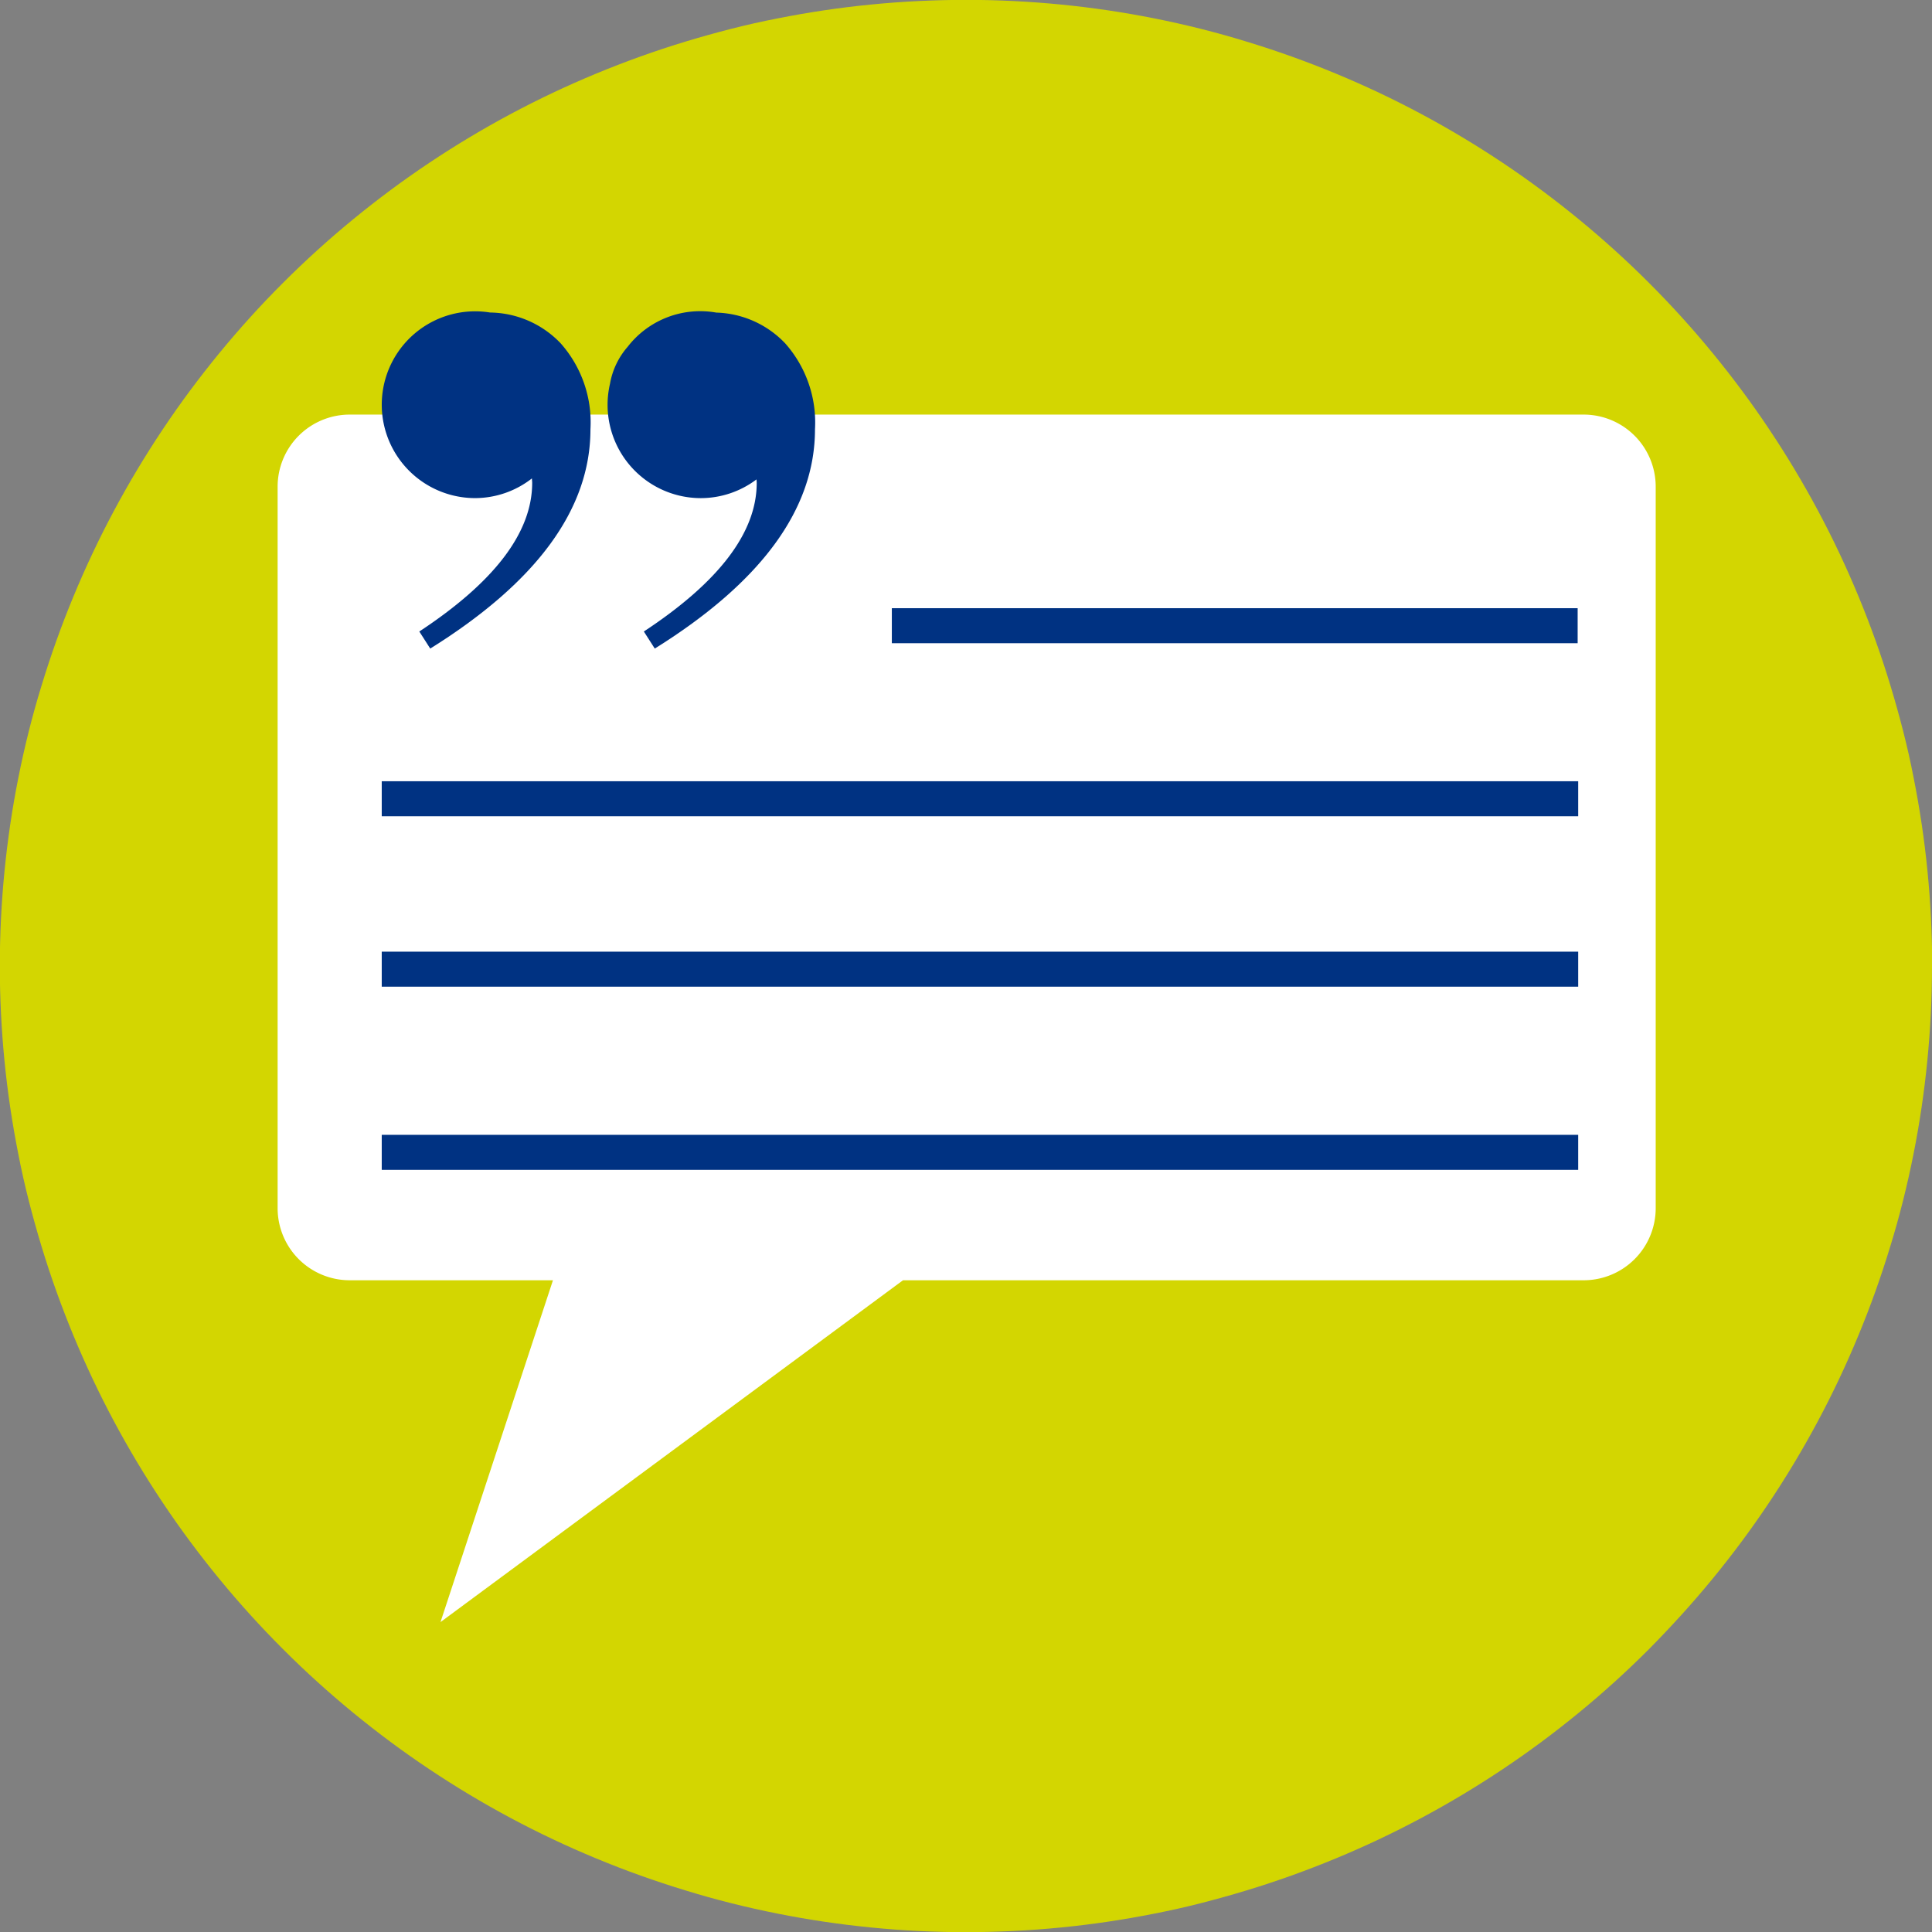
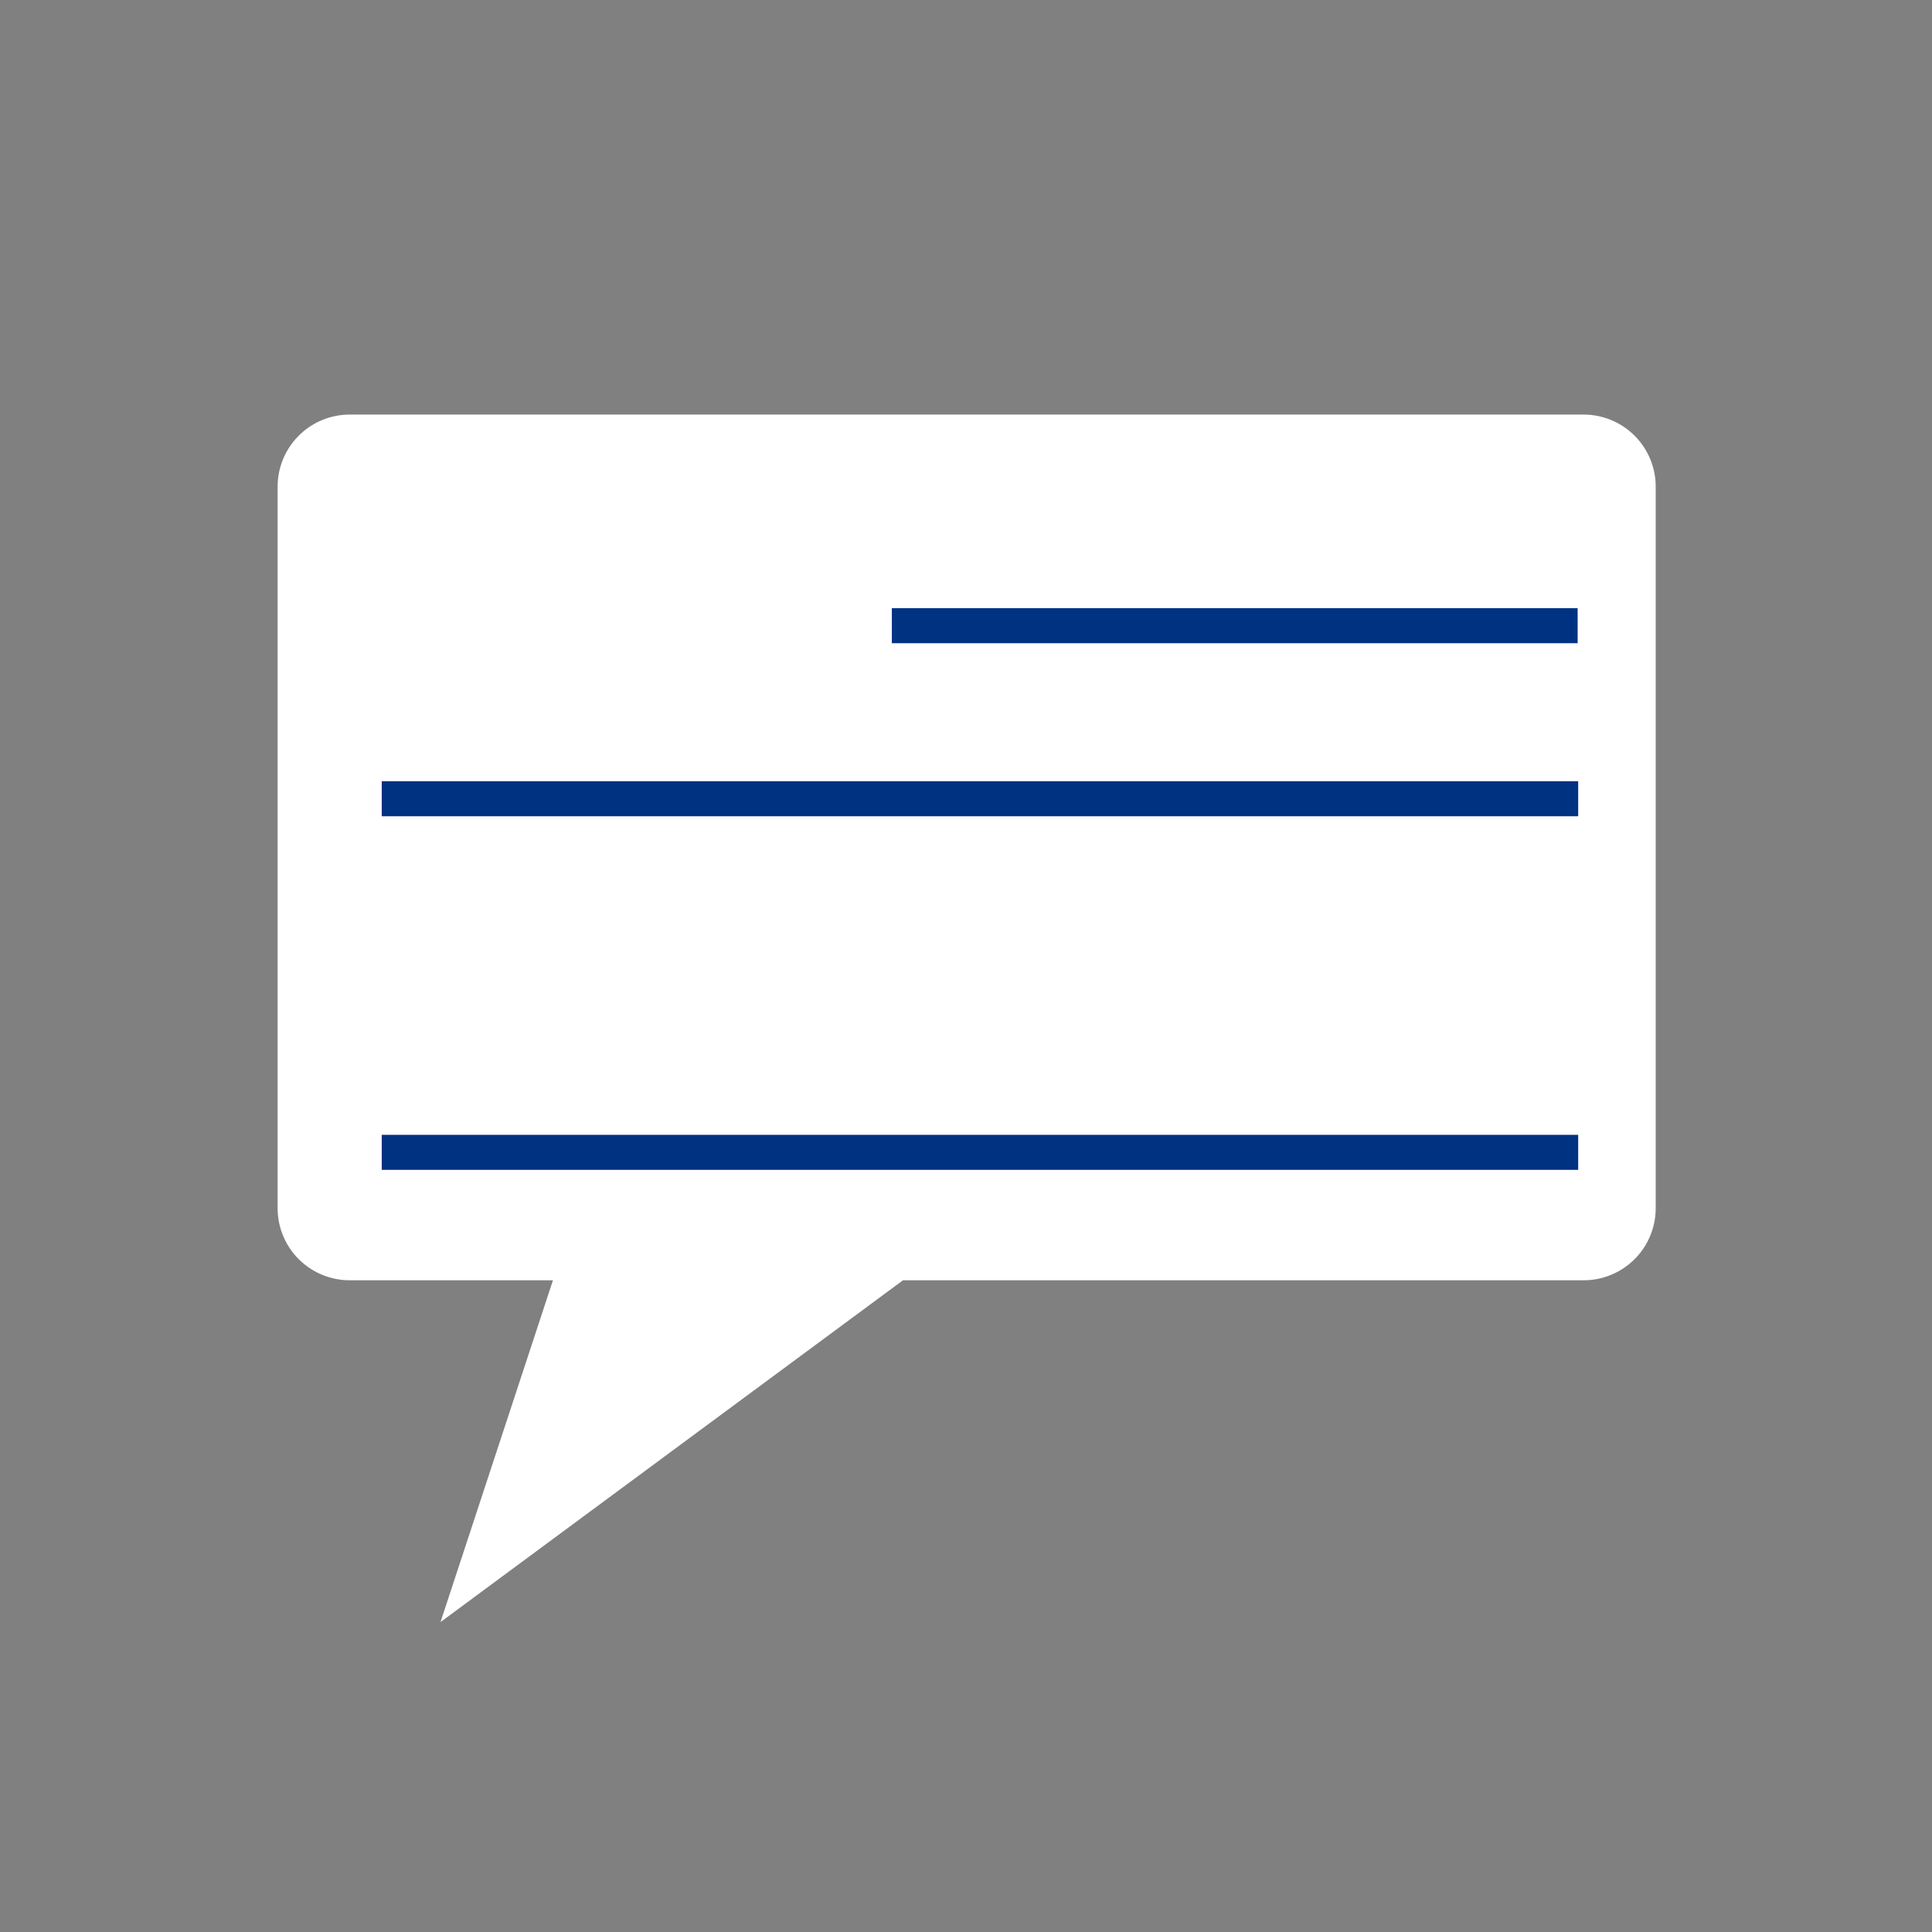
<svg xmlns="http://www.w3.org/2000/svg" width="75.693" height="75.693" viewBox="0 0 75.693 75.693">
  <rect x="0" y="0" width="75.693" height="75.693" fill="#808080" stroke="none" />
  <defs>
    <clipPath id="clip-path">
-       <rect id="Rectangle_94" data-name="Rectangle 94" width="75.693" height="75.693" fill="none" />
-     </clipPath>
+       </clipPath>
    <clipPath id="clip-path-2">
      <rect id="Rectangle_95" data-name="Rectangle 95" width="54.025" height="47.308" fill="none" />
    </clipPath>
    <clipPath id="clip-path-3">
-       <rect id="Rectangle_96" data-name="Rectangle 96" width="16.973" height="13.29" fill="none" />
-     </clipPath>
+       </clipPath>
  </defs>
  <g id="Groupe_198" data-name="Groupe 198" transform="translate(-378.392 -751.506)">
    <g id="Groupe_140" data-name="Groupe 140" transform="translate(378.392 751.506)">
      <g id="Groupe_139" data-name="Groupe 139" transform="translate(0)" clip-path="url(#clip-path)">
        <path id="Tracé_220" data-name="Tracé 220" d="M454.085,789.352q0,.929-.046,1.857t-.137,1.853q-.091.925-.227,1.844t-.318,1.83q-.181.911-.407,1.812t-.5,1.79q-.27.889-.583,1.764t-.669,1.733q-.355.858-.753,1.7t-.835,1.659q-.438.819-.916,1.616t-.994,1.569q-.516.773-1.07,1.519t-1.143,1.464q-.589.718-1.213,1.406T443,816.114q-.657.657-1.345,1.281t-1.407,1.213q-.718.589-1.464,1.143t-1.519,1.07q-.772.516-1.569.994t-1.616.916q-.819.438-1.659.835t-1.7.753q-.858.355-1.733.669t-1.764.583q-.889.27-1.79.5t-1.812.407q-.911.181-1.83.318t-1.844.227q-.925.091-1.853.136t-1.857.046q-.929,0-1.857-.045t-1.853-.137q-.925-.091-1.844-.227t-1.83-.318q-.911-.181-1.812-.407t-1.79-.5q-.889-.27-1.764-.583t-1.733-.669q-.858-.355-1.7-.753t-1.659-.835q-.819-.438-1.616-.916t-1.569-.994q-.773-.516-1.519-1.07t-1.464-1.143q-.718-.589-1.407-1.213t-1.345-1.281q-.657-.657-1.281-1.345t-1.213-1.406q-.589-.718-1.143-1.464t-1.07-1.519q-.516-.772-.994-1.569t-.916-1.616q-.438-.819-.835-1.659t-.753-1.7q-.355-.858-.669-1.733t-.583-1.764q-.27-.889-.5-1.79t-.407-1.812q-.181-.911-.318-1.83t-.227-1.844q-.091-.924-.137-1.853t-.046-1.857q0-.929.046-1.857t.137-1.853q.091-.924.227-1.844t.318-1.83q.181-.911.407-1.812t.5-1.79q.27-.889.583-1.764t.669-1.733q.355-.858.753-1.7t.835-1.659q.438-.819.916-1.616t.994-1.569q.516-.773,1.07-1.519t1.143-1.464q.589-.718,1.213-1.407t1.281-1.345q.657-.657,1.345-1.281t1.407-1.213q.718-.589,1.464-1.143t1.519-1.07q.772-.516,1.569-.994t1.616-.916q.819-.438,1.659-.835t1.7-.753q.858-.355,1.733-.669t1.764-.583q.889-.27,1.79-.5t1.812-.407q.911-.181,1.83-.318t1.844-.227q.924-.091,1.853-.136t1.857-.046q.929,0,1.857.046t1.853.136q.924.091,1.844.227t1.83.318q.911.181,1.812.407t1.79.5q.889.27,1.764.583t1.733.669q.858.355,1.7.753t1.659.835q.819.438,1.616.916t1.569.994q.773.516,1.519,1.07t1.464,1.143q.718.589,1.407,1.213T443,762.591q.657.657,1.281,1.345t1.213,1.407q.589.718,1.143,1.464t1.07,1.519q.516.772.994,1.569t.916,1.616q.438.819.835,1.659t.753,1.7q.355.858.669,1.733t.583,1.764q.27.889.5,1.79t.407,1.812q.181.911.318,1.83t.227,1.844q.091.925.137,1.853t.046,1.857" transform="translate(-378.392 -751.506)" fill="#d3d601" />
      </g>
    </g>
    <g id="Groupe_142" data-name="Groupe 142" transform="translate(389.252 767.749)">
      <g id="Groupe_141" data-name="Groupe 141" transform="translate(0 0)" clip-path="url(#clip-path-2)">
        <path id="Tracé_221" data-name="Tracé 221" d="M437.686,842.888V871.15a2.824,2.824,0,0,0,2.829,2.827h7.958l-4.406,13.392,18.12-13.392h26.661a2.824,2.824,0,0,0,2.829-2.827V842.888a2.824,2.824,0,0,0-2.829-2.827H440.515a2.824,2.824,0,0,0-2.829,2.827" transform="translate(-437.669 -840.061)" fill="#fff" />
      </g>
    </g>
    <g id="Groupe_144" data-name="Groupe 144" transform="translate(393.348 763.663)">
      <g id="Groupe_143" data-name="Groupe 143" transform="translate(0 0)" clip-path="url(#clip-path-3)">
        <path id="Tracé_222" data-name="Tracé 222" d="M515.13,819.231a3.867,3.867,0,0,0-2.7-1.206,3.595,3.595,0,0,0-3.475,1.343,2.974,2.974,0,0,0-.688,1.44,3.655,3.655,0,0,0,3.553,4.486,3.625,3.625,0,0,0,2.186-.734c0,.046.008.088.008.136q0,2.912-4.422,5.823l.428.669q6.277-3.914,6.277-8.592a4.669,4.669,0,0,0-1.166-3.364" transform="translate(-499.323 -817.935)" fill="#003282" />
        <path id="Tracé_223" data-name="Tracé 223" d="M464.166,818.021a3.659,3.659,0,1,0-.59,7.272,3.622,3.622,0,0,0,2.236-.772c0,.058.01.113.01.175q0,2.912-4.422,5.823l.428.669q6.276-3.914,6.277-8.592a4.667,4.667,0,0,0-1.165-3.365,3.879,3.879,0,0,0-2.773-1.209" transform="translate(-459.928 -817.935)" fill="#003282" />
      </g>
    </g>
    <path id="Tracé_287" data-name="Tracé 287" d="M26.869-2.368H0V-3.74H26.869Z" transform="translate(413.333 779.074)" fill="#003282" />
    <path id="Tracé_286" data-name="Tracé 286" d="M46.875-2.369H0V-3.741H46.875Z" transform="translate(393.348 785.855)" fill="#003282" />
-     <path id="Tracé_285" data-name="Tracé 285" d="M46.875-2.369H0V-3.741H46.875Z" transform="translate(393.348 792.532)" fill="#003282" />
    <path id="Tracé_284" data-name="Tracé 284" d="M46.875-2.369H0V-3.741H46.875Z" transform="translate(393.348 799.708)" fill="#003282" />
  </g>
</svg>